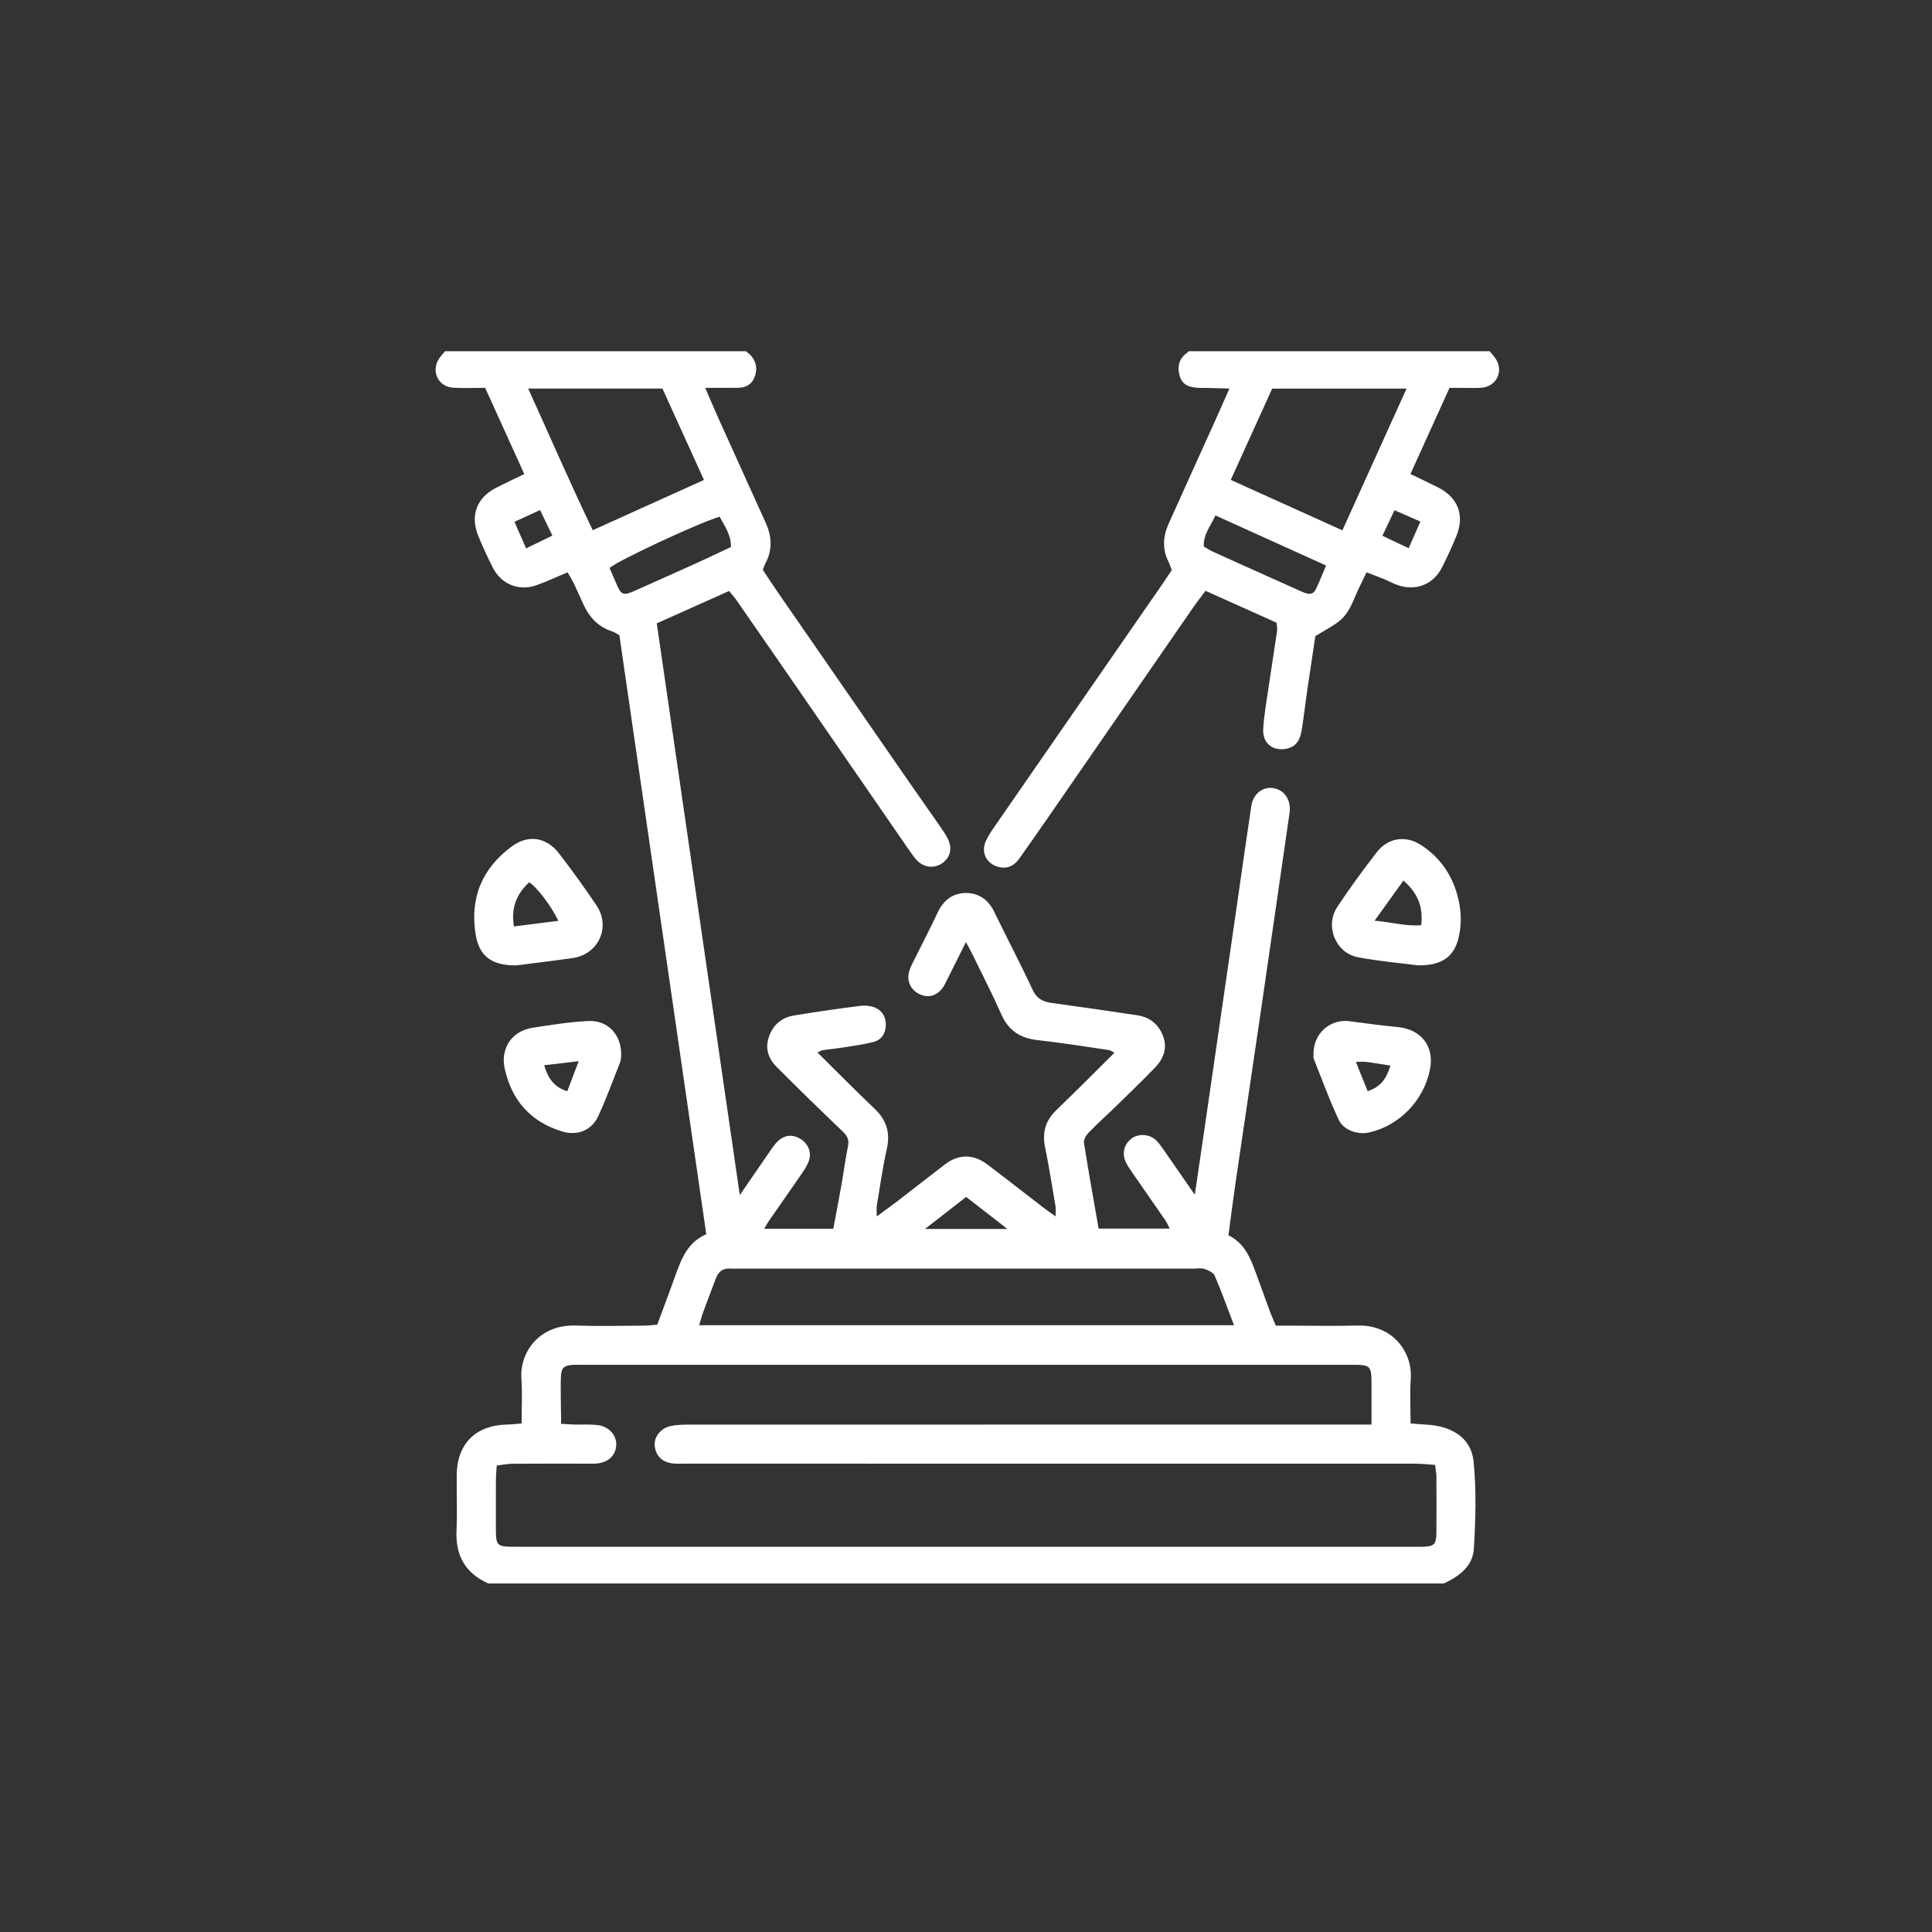
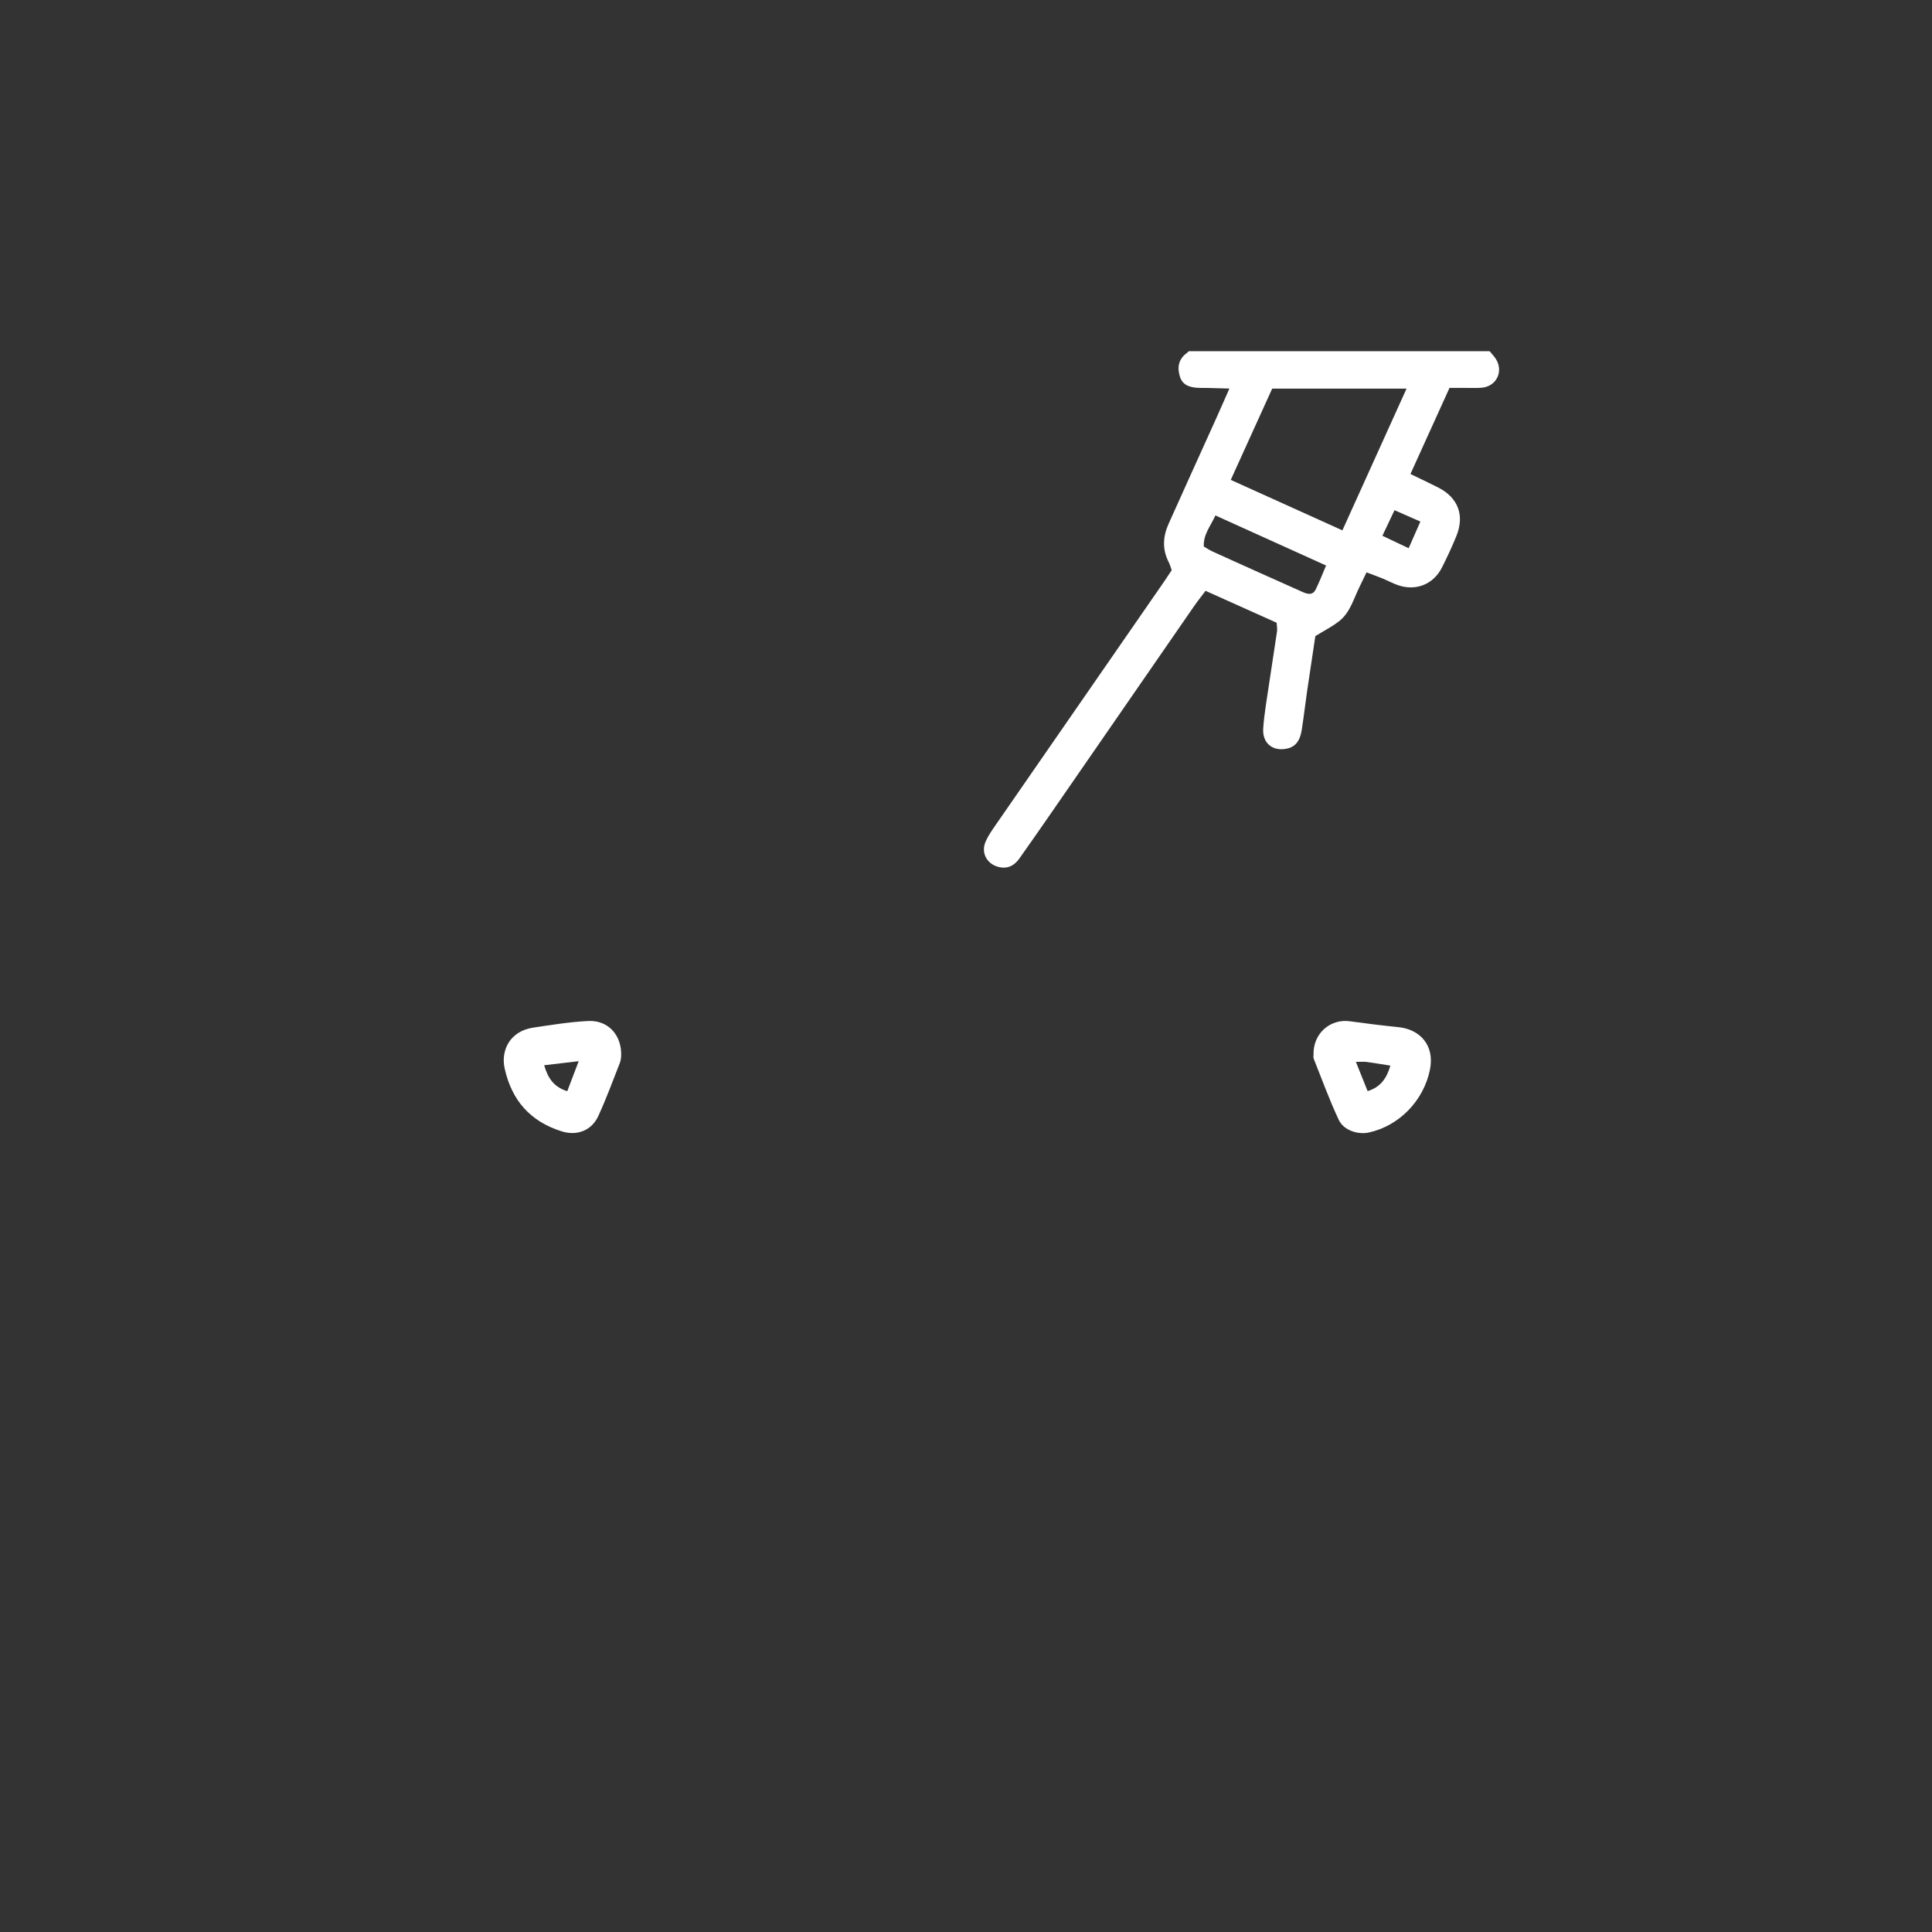
<svg xmlns="http://www.w3.org/2000/svg" width="176" height="176" viewBox="0 0 176 176" fill="none">
  <rect x="0" y="0" width="176" height="176" fill="#333333" stroke="none" />
  <g id="Spotlight 1">
    <g id="Group">
-       <path id="Vector" d="M67.951 31.993C68.14 32.164 68.358 32.312 68.51 32.513C68.942 33.084 68.99 33.728 68.73 34.38C68.469 35.034 67.933 35.314 67.258 35.325C66.314 35.342 65.369 35.33 64.243 35.33C64.696 36.375 65.068 37.268 65.466 38.149C66.891 41.311 68.329 44.468 69.756 47.631C70.312 48.861 70.389 50.093 69.727 51.32C69.642 51.478 69.592 51.654 69.492 51.91C69.937 52.578 70.39 53.281 70.864 53.967C74.852 59.736 78.841 65.501 82.832 71.265C83.747 72.587 84.677 73.895 85.593 75.217C85.864 75.606 86.137 76.001 86.349 76.423C86.783 77.287 86.564 78.141 85.825 78.642C85.058 79.162 84.094 79.032 83.458 78.295C83.173 77.965 82.925 77.6 82.676 77.239C78.858 71.708 75.044 66.176 71.228 60.645C69.859 58.662 68.488 56.678 67.111 54.7C66.929 54.436 66.709 54.198 66.416 53.838C64.23 54.816 62.081 55.777 59.83 56.786C62.35 74.132 64.856 91.396 67.393 108.866C68.319 107.521 69.139 106.327 69.963 105.135C70.213 104.775 70.444 104.395 70.741 104.079C71.386 103.388 72.173 103.287 72.916 103.75C73.69 104.231 73.995 105.083 73.615 105.935C73.395 106.429 73.063 106.879 72.753 107.329C71.842 108.652 70.915 109.966 70.001 111.286C69.88 111.46 69.786 111.652 69.623 111.936C71.757 111.936 73.78 111.936 75.911 111.936C76.157 110.616 76.413 109.302 76.646 107.984C76.855 106.799 77.008 105.603 77.249 104.425C77.368 103.843 77.197 103.486 76.782 103.089C74.748 101.146 72.734 99.184 70.747 97.192C70.01 96.454 69.683 95.538 70.037 94.481C70.408 93.373 71.19 92.696 72.321 92.511C74.336 92.178 76.356 91.883 78.382 91.632C78.863 91.574 79.431 91.639 79.853 91.856C80.471 92.172 80.75 92.801 80.688 93.521C80.629 94.207 80.266 94.732 79.617 94.908C78.778 95.134 77.906 95.248 77.044 95.387C76.36 95.496 75.669 95.56 74.984 95.662C74.821 95.687 74.67 95.791 74.469 95.877C76.234 97.621 77.918 99.337 79.661 100.991C80.748 102.021 81.118 103.168 80.79 104.645C80.411 106.351 80.165 108.088 79.878 109.816C79.832 110.094 79.871 110.386 79.871 110.813C80.59 110.282 81.234 109.822 81.861 109.34C83.279 108.25 84.682 107.138 86.106 106.056C87.337 105.121 88.673 105.122 89.949 106.082C91.641 107.357 93.304 108.667 94.983 109.957C95.325 110.221 95.682 110.467 96.16 110.815C96.16 110.41 96.197 110.137 96.153 109.874C95.848 108.077 95.563 106.274 95.2 104.488C94.926 103.146 95.252 102.067 96.241 101.115C98.003 99.424 99.722 97.686 101.521 95.905C101.348 95.819 101.182 95.682 101.001 95.654C98.837 95.338 96.674 94.991 94.502 94.748C92.938 94.574 91.874 93.883 91.223 92.413C90.382 90.511 89.424 88.66 88.512 86.787C88.372 86.499 88.209 86.22 87.993 85.823C87.436 86.939 86.933 87.948 86.427 88.955C86.281 89.248 86.147 89.551 85.976 89.832C85.456 90.676 84.64 90.959 83.828 90.593C82.911 90.179 82.529 89.294 82.876 88.321C82.999 87.979 83.176 87.656 83.339 87.328C84.037 85.92 84.765 84.527 85.43 83.106C85.95 81.996 86.81 81.359 87.99 81.351C89.17 81.343 90.039 81.967 90.573 83.07C91.72 85.436 92.952 87.763 94.059 90.149C94.44 90.972 94.994 91.257 95.812 91.368C98.413 91.72 101.011 92.1 103.607 92.489C104.516 92.626 105.251 93.066 105.721 93.892C106.39 95.069 106.239 96.205 105.193 97.282C104.099 98.41 102.971 99.505 101.847 100.602C100.959 101.469 100.033 102.298 99.166 103.185C98.94 103.416 98.703 103.823 98.747 104.107C99.153 106.695 99.619 109.273 100.08 111.921C102.251 111.921 104.353 111.921 106.557 111.921C106.418 111.652 106.319 111.398 106.167 111.178C105.132 109.674 104.084 108.178 103.048 106.675C102.862 106.406 102.68 106.128 102.544 105.831C102.184 105.038 102.419 104.195 103.11 103.696C103.737 103.242 104.741 103.309 105.325 103.884C105.607 104.162 105.836 104.501 106.066 104.829C106.961 106.111 107.847 107.399 108.843 108.841C109.174 106.587 109.482 104.514 109.783 102.442C110.261 99.158 110.735 95.876 111.211 92.592C111.687 89.308 112.166 86.026 112.64 82.743C113.088 79.64 113.52 76.534 113.988 73.434C114.16 72.292 115.07 71.612 116.057 71.805C117.056 72 117.638 72.927 117.475 74.05C116.607 80.039 115.748 86.03 114.874 92.017C114.105 97.284 113.316 102.547 112.545 107.813C112.319 109.361 112.125 110.916 111.907 112.535C113.391 113.246 113.931 114.649 114.447 116.069C114.873 117.235 115.293 118.404 115.723 119.567C115.86 119.939 116.03 120.297 116.225 120.763C116.649 120.763 117.043 120.763 117.438 120.763C119.52 120.763 121.605 120.807 123.686 120.754C126.808 120.672 128.693 123.104 128.516 125.63C128.425 126.933 128.5 128.248 128.5 129.673C129.018 129.712 129.438 129.756 129.859 129.775C132.256 129.88 134.024 130.994 134.237 133.116C134.503 135.75 134.425 138.437 134.265 141.088C134.169 142.674 132.919 143.606 131.529 144.251C102.515 144.251 73.5 144.251 44.486 144.251C42.408 143.324 41.489 141.73 41.587 139.457C41.66 137.78 41.596 136.097 41.603 134.417C41.613 131.565 43.307 129.842 46.15 129.774C46.572 129.764 46.992 129.715 47.517 129.678C47.517 128.257 47.595 126.943 47.5 125.641C47.316 123.118 49.2 120.643 52.43 120.754C54.51 120.824 56.594 120.772 58.676 120.763C59.066 120.762 59.455 120.708 59.873 120.675C60.446 119.129 61.002 117.664 61.53 116.189C62.078 114.661 62.65 113.156 64.341 112.436C61.699 94.192 59.061 76.02 56.424 57.865C56.17 57.728 55.991 57.593 55.789 57.527C54.514 57.127 53.696 56.243 53.15 55.065C52.859 54.436 52.587 53.797 52.285 53.173C52.119 52.829 51.913 52.505 51.706 52.136C50.681 52.565 49.792 52.99 48.866 53.313C47.251 53.875 45.666 53.228 44.895 51.71C44.417 50.766 43.971 49.803 43.571 48.824C42.81 46.953 43.43 45.328 45.214 44.423C46.022 44.014 46.844 43.63 47.761 43.185C46.567 40.551 45.397 37.972 44.197 35.33C43.172 35.33 42.225 35.376 41.283 35.319C39.918 35.237 39.24 33.816 39.994 32.674C40.154 32.431 40.359 32.219 40.545 31.994C49.681 31.993 58.815 31.993 67.951 31.993ZM124.94 129.775C124.94 128.429 124.942 127.303 124.94 126.175C124.939 124.381 124.888 124.329 123.092 124.329C99.71 124.329 76.327 124.329 52.945 124.329C52.689 124.329 52.433 124.319 52.178 124.336C51.372 124.388 51.136 124.603 51.099 125.4C51.066 126.092 51.084 126.788 51.089 127.482C51.092 128.2 51.107 128.917 51.117 129.705C51.623 129.735 51.98 129.766 52.337 129.774C53.031 129.79 53.73 129.739 54.417 129.816C55.456 129.933 56.167 130.722 56.139 131.62C56.11 132.608 55.368 133.276 54.236 133.331C53.98 133.344 53.724 133.336 53.468 133.336C51.203 133.336 48.938 133.328 46.673 133.344C46.22 133.347 45.767 133.444 45.25 133.504C45.219 134.027 45.178 134.42 45.175 134.814C45.167 136.203 45.172 137.591 45.172 138.979C45.172 140.907 45.173 140.907 47.139 140.907C74.394 140.907 101.65 140.907 128.905 140.907C129.125 140.907 129.344 140.911 129.564 140.906C130.649 140.88 130.843 140.702 130.853 139.62C130.867 137.902 130.861 136.186 130.851 134.469C130.849 134.185 130.788 133.902 130.734 133.452C130.139 133.411 129.575 133.339 129.011 133.339C106.871 133.334 84.731 133.334 62.589 133.334C62.187 133.334 61.784 133.352 61.383 133.323C60.363 133.25 59.721 132.635 59.641 131.685C59.574 130.893 60.185 130.101 61.109 129.904C61.638 129.792 62.195 129.78 62.739 129.78C82.907 129.774 103.074 129.775 123.242 129.775C123.744 129.775 124.246 129.775 124.94 129.775ZM112.413 120.723C111.794 119.103 111.269 117.63 110.65 116.196C110.526 115.909 110.06 115.713 109.712 115.594C109.415 115.495 109.061 115.567 108.732 115.567C94.919 115.567 81.107 115.567 67.294 115.567C67.038 115.567 66.781 115.585 66.526 115.565C65.835 115.514 65.434 115.862 65.205 116.479C64.823 117.506 64.427 118.528 64.049 119.556C63.919 119.913 63.826 120.283 63.692 120.723C79.961 120.723 96.065 120.723 112.413 120.723ZM53.998 48.299C57.438 46.744 60.746 45.25 64.131 43.721C62.847 40.894 61.598 38.148 60.348 35.399C56.235 35.399 52.239 35.399 48.116 35.399C50.09 39.725 51.925 43.995 53.998 48.299ZM65.557 47.072C63.715 47.601 56.136 51.131 55.533 51.747C55.727 52.195 55.931 52.66 56.128 53.126C56.597 54.227 56.76 54.292 57.844 53.809C59.741 52.961 61.641 52.12 63.533 51.263C64.555 50.8 65.565 50.311 66.592 49.829C66.603 48.69 65.995 47.909 65.557 47.072ZM88.016 109.037C86.77 110.006 85.593 110.922 84.262 111.957C86.854 111.957 89.203 111.957 91.774 111.957C90.448 110.927 89.284 110.023 88.016 109.037ZM49.199 46.465C48.341 46.858 47.657 47.173 46.868 47.535C47.232 48.366 47.557 49.114 47.924 49.955C48.762 49.549 49.502 49.19 50.32 48.792C49.935 47.991 49.591 47.279 49.199 46.465Z" fill="white" />
      <path id="Vector_2" d="M135.701 31.993C135.885 32.219 136.09 32.431 136.25 32.672C137.005 33.815 136.327 35.215 134.963 35.322C134.49 35.359 134.014 35.335 133.538 35.337C133.067 35.338 132.598 35.337 132.046 35.337C130.851 37.968 129.681 40.548 128.488 43.18C129.404 43.625 130.227 44.008 131.034 44.42C132.825 45.336 133.439 46.946 132.676 48.82C132.279 49.8 131.832 50.763 131.353 51.706C130.582 53.227 129.003 53.861 127.383 53.318C126.901 53.157 126.449 52.904 125.979 52.71C125.514 52.52 125.041 52.352 124.486 52.14C124.248 52.637 124.052 53.057 123.845 53.473C123.312 54.545 123.004 55.772 122.028 56.558C121.386 57.073 120.632 57.447 119.823 57.949C119.587 59.53 119.328 61.218 119.082 62.908C118.909 64.098 118.774 65.294 118.587 66.482C118.461 67.271 118.171 67.981 117.278 68.188C115.977 68.49 114.985 67.724 115.075 66.373C115.164 65.032 115.407 63.699 115.601 62.364C115.837 60.741 116.1 59.123 116.336 57.5C116.367 57.291 116.316 57.069 116.297 56.729C114.173 55.776 112.026 54.812 109.822 53.823C109.413 54.369 109.073 54.791 108.766 55.236C104.405 61.543 100.051 67.853 95.692 74.159C94.758 75.51 93.816 76.856 92.869 78.199C92.41 78.851 91.799 79.179 90.981 78.98C89.913 78.721 89.353 77.712 89.773 76.702C89.98 76.201 90.296 75.74 90.606 75.292C93.78 70.696 96.963 66.106 100.142 61.513C102.117 58.662 104.091 55.81 106.063 52.958C106.289 52.629 106.506 52.293 106.739 51.943C106.643 51.68 106.581 51.432 106.467 51.212C105.867 50.051 105.936 48.879 106.452 47.727C107.868 44.562 109.307 41.407 110.733 38.246C111.136 37.354 111.527 36.456 111.996 35.395C111.242 35.374 110.606 35.356 109.971 35.34C109.752 35.335 109.532 35.343 109.314 35.338C108.256 35.316 107.702 35.019 107.477 34.279C107.221 33.437 107.376 32.688 108.136 32.143C108.194 32.1 108.243 32.045 108.297 31.996C117.429 31.993 126.565 31.993 135.701 31.993ZM128.133 35.402C123.995 35.402 119.995 35.402 115.893 35.402C114.64 38.161 113.393 40.907 112.119 43.716C115.518 45.253 118.824 46.747 122.289 48.313C124.264 43.949 126.181 39.715 128.133 35.402ZM110.722 46.956C110.271 47.94 109.604 48.703 109.664 49.787C109.953 49.953 110.191 50.117 110.451 50.236C111.845 50.874 113.241 51.499 114.638 52.127C115.968 52.725 117.301 53.316 118.631 53.914C119.093 54.123 119.572 54.267 119.858 53.694C120.192 53.023 120.459 52.317 120.801 51.516C117.412 49.982 114.133 48.499 110.722 46.956ZM129.393 47.512C128.542 47.138 127.828 46.826 127.036 46.478C126.643 47.305 126.308 48.017 125.933 48.807C126.767 49.202 127.51 49.554 128.325 49.94C128.687 49.118 129.005 48.395 129.393 47.512Z" fill="white" />
-       <path id="Vector_3" d="M129.158 87.941C127.595 87.736 125.628 87.569 123.699 87.201C121.663 86.812 120.672 84.357 121.826 82.612C122.952 80.909 124.166 79.26 125.413 77.642C126.427 76.327 128.025 76.071 129.419 76.96C131.26 78.137 132.38 79.843 132.865 81.965C133.111 83.042 133.146 84.116 132.922 85.218C132.544 87.064 131.465 87.977 129.158 87.941ZM125.221 83.875C126.746 83.997 128.053 84.405 129.468 84.281C129.663 82.602 129.151 81.346 127.846 80.216C126.961 81.448 126.145 82.584 125.221 83.875Z" fill="white" />
      <path id="Vector_4" d="M119.659 96.168C119.569 94.121 121.213 92.794 122.952 93.034C124.429 93.236 125.908 93.42 127.391 93.57C129.323 93.765 130.727 95.193 130.26 97.466C129.686 100.25 127.491 102.552 124.703 103.167C123.708 103.387 122.408 102.973 121.961 102.024C121.112 100.217 120.428 98.333 119.687 96.475C119.623 96.314 119.654 96.115 119.659 96.168ZM123.518 96.733C123.911 97.711 124.243 98.542 124.587 99.399C125.803 99.018 126.326 98.206 126.661 97.074C125.833 96.945 125.157 96.828 124.478 96.738C124.232 96.705 123.977 96.733 123.518 96.733Z" fill="white" />
-       <path id="Vector_5" d="M47.033 87.945C44.74 87.966 43.648 87.058 43.334 85.147C42.783 81.802 43.92 79.106 46.617 77.111C48.141 75.985 49.798 76.267 50.95 77.776C52.124 79.312 53.266 80.877 54.342 82.484C55.666 84.462 54.514 86.947 52.16 87.278C50.318 87.539 48.473 87.759 47.033 87.945ZM50.867 83.885C50.214 82.529 48.918 80.818 48.208 80.375C47.072 81.423 46.536 82.669 46.819 84.395C48.218 84.219 49.526 84.055 50.867 83.885Z" fill="white" />
      <path id="Vector_6" d="M56.582 96.236C56.578 96.267 56.569 96.57 56.465 96.834C55.826 98.46 55.225 100.105 54.492 101.689C53.885 102.997 52.56 103.494 51.185 103.067C48.319 102.177 46.611 100.246 45.969 97.313C45.615 95.703 46.438 93.933 48.574 93.614C50.227 93.366 51.887 93.097 53.553 93.011C55.495 92.908 56.682 94.414 56.582 96.236ZM49.573 97.041C49.912 98.213 50.442 99.018 51.676 99.407C52.011 98.525 52.336 97.676 52.718 96.671C51.62 96.8 50.724 96.906 49.573 97.041Z" fill="white" />
    </g>
  </g>
</svg>